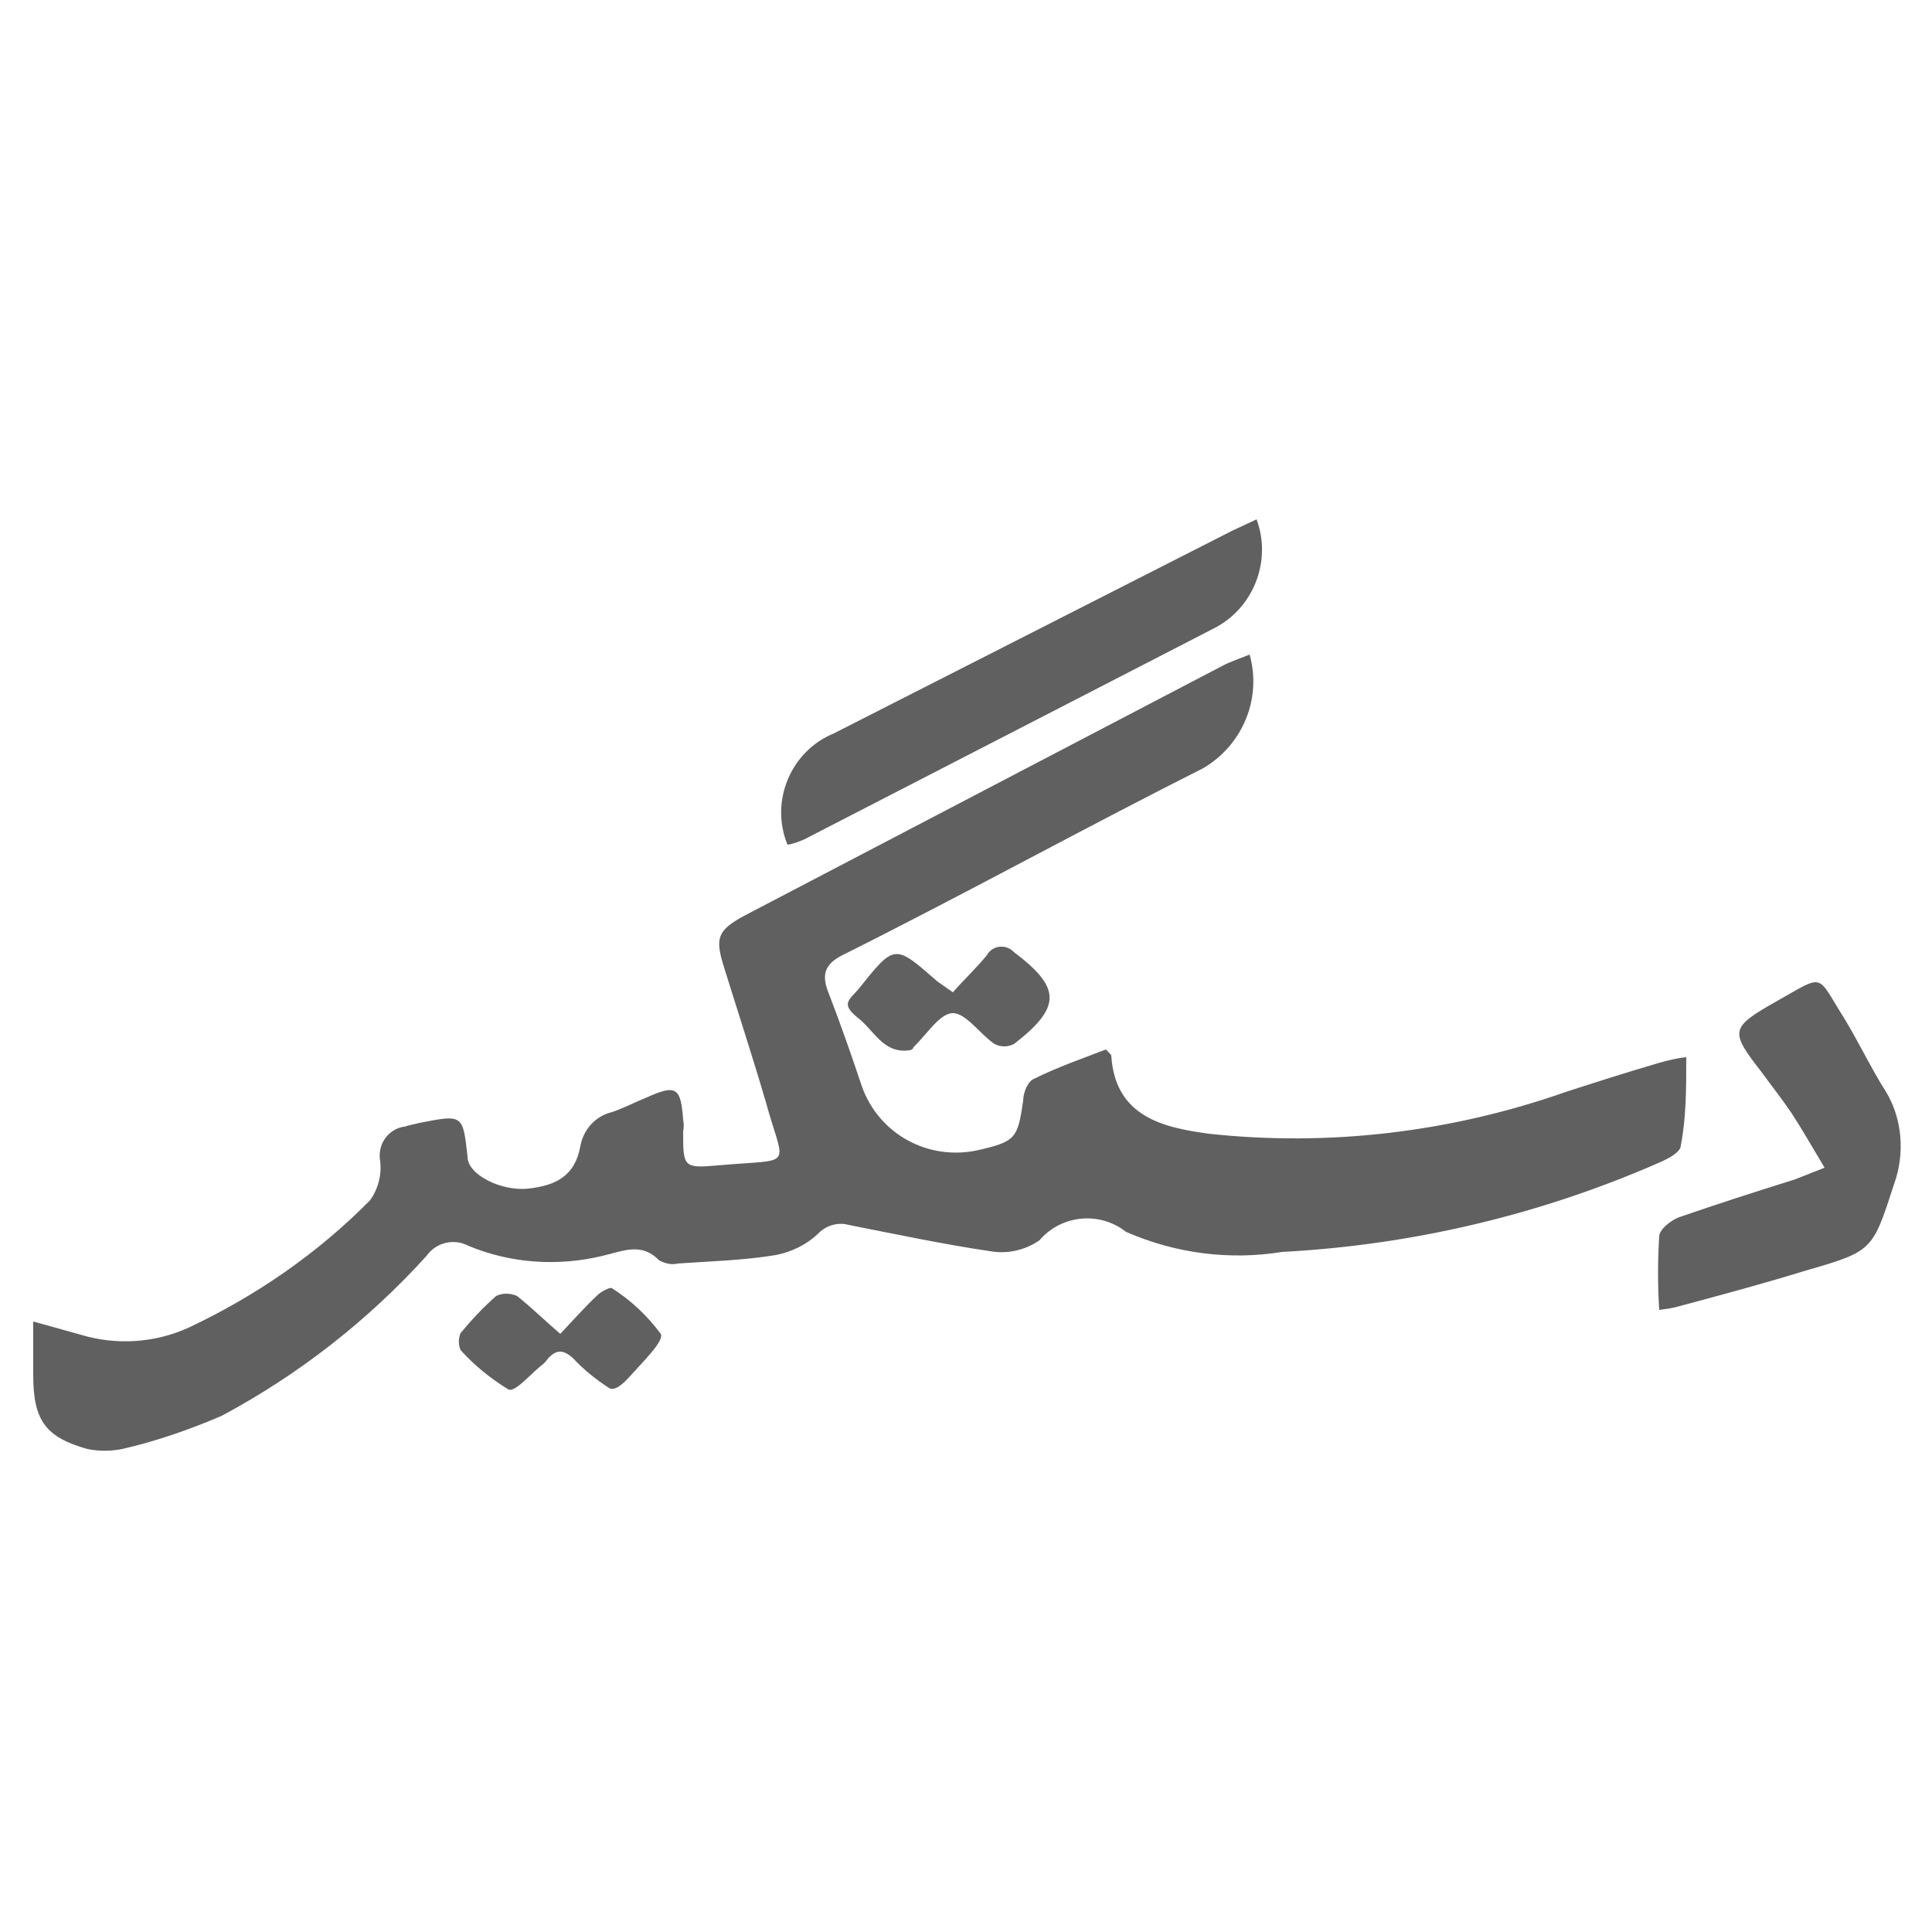
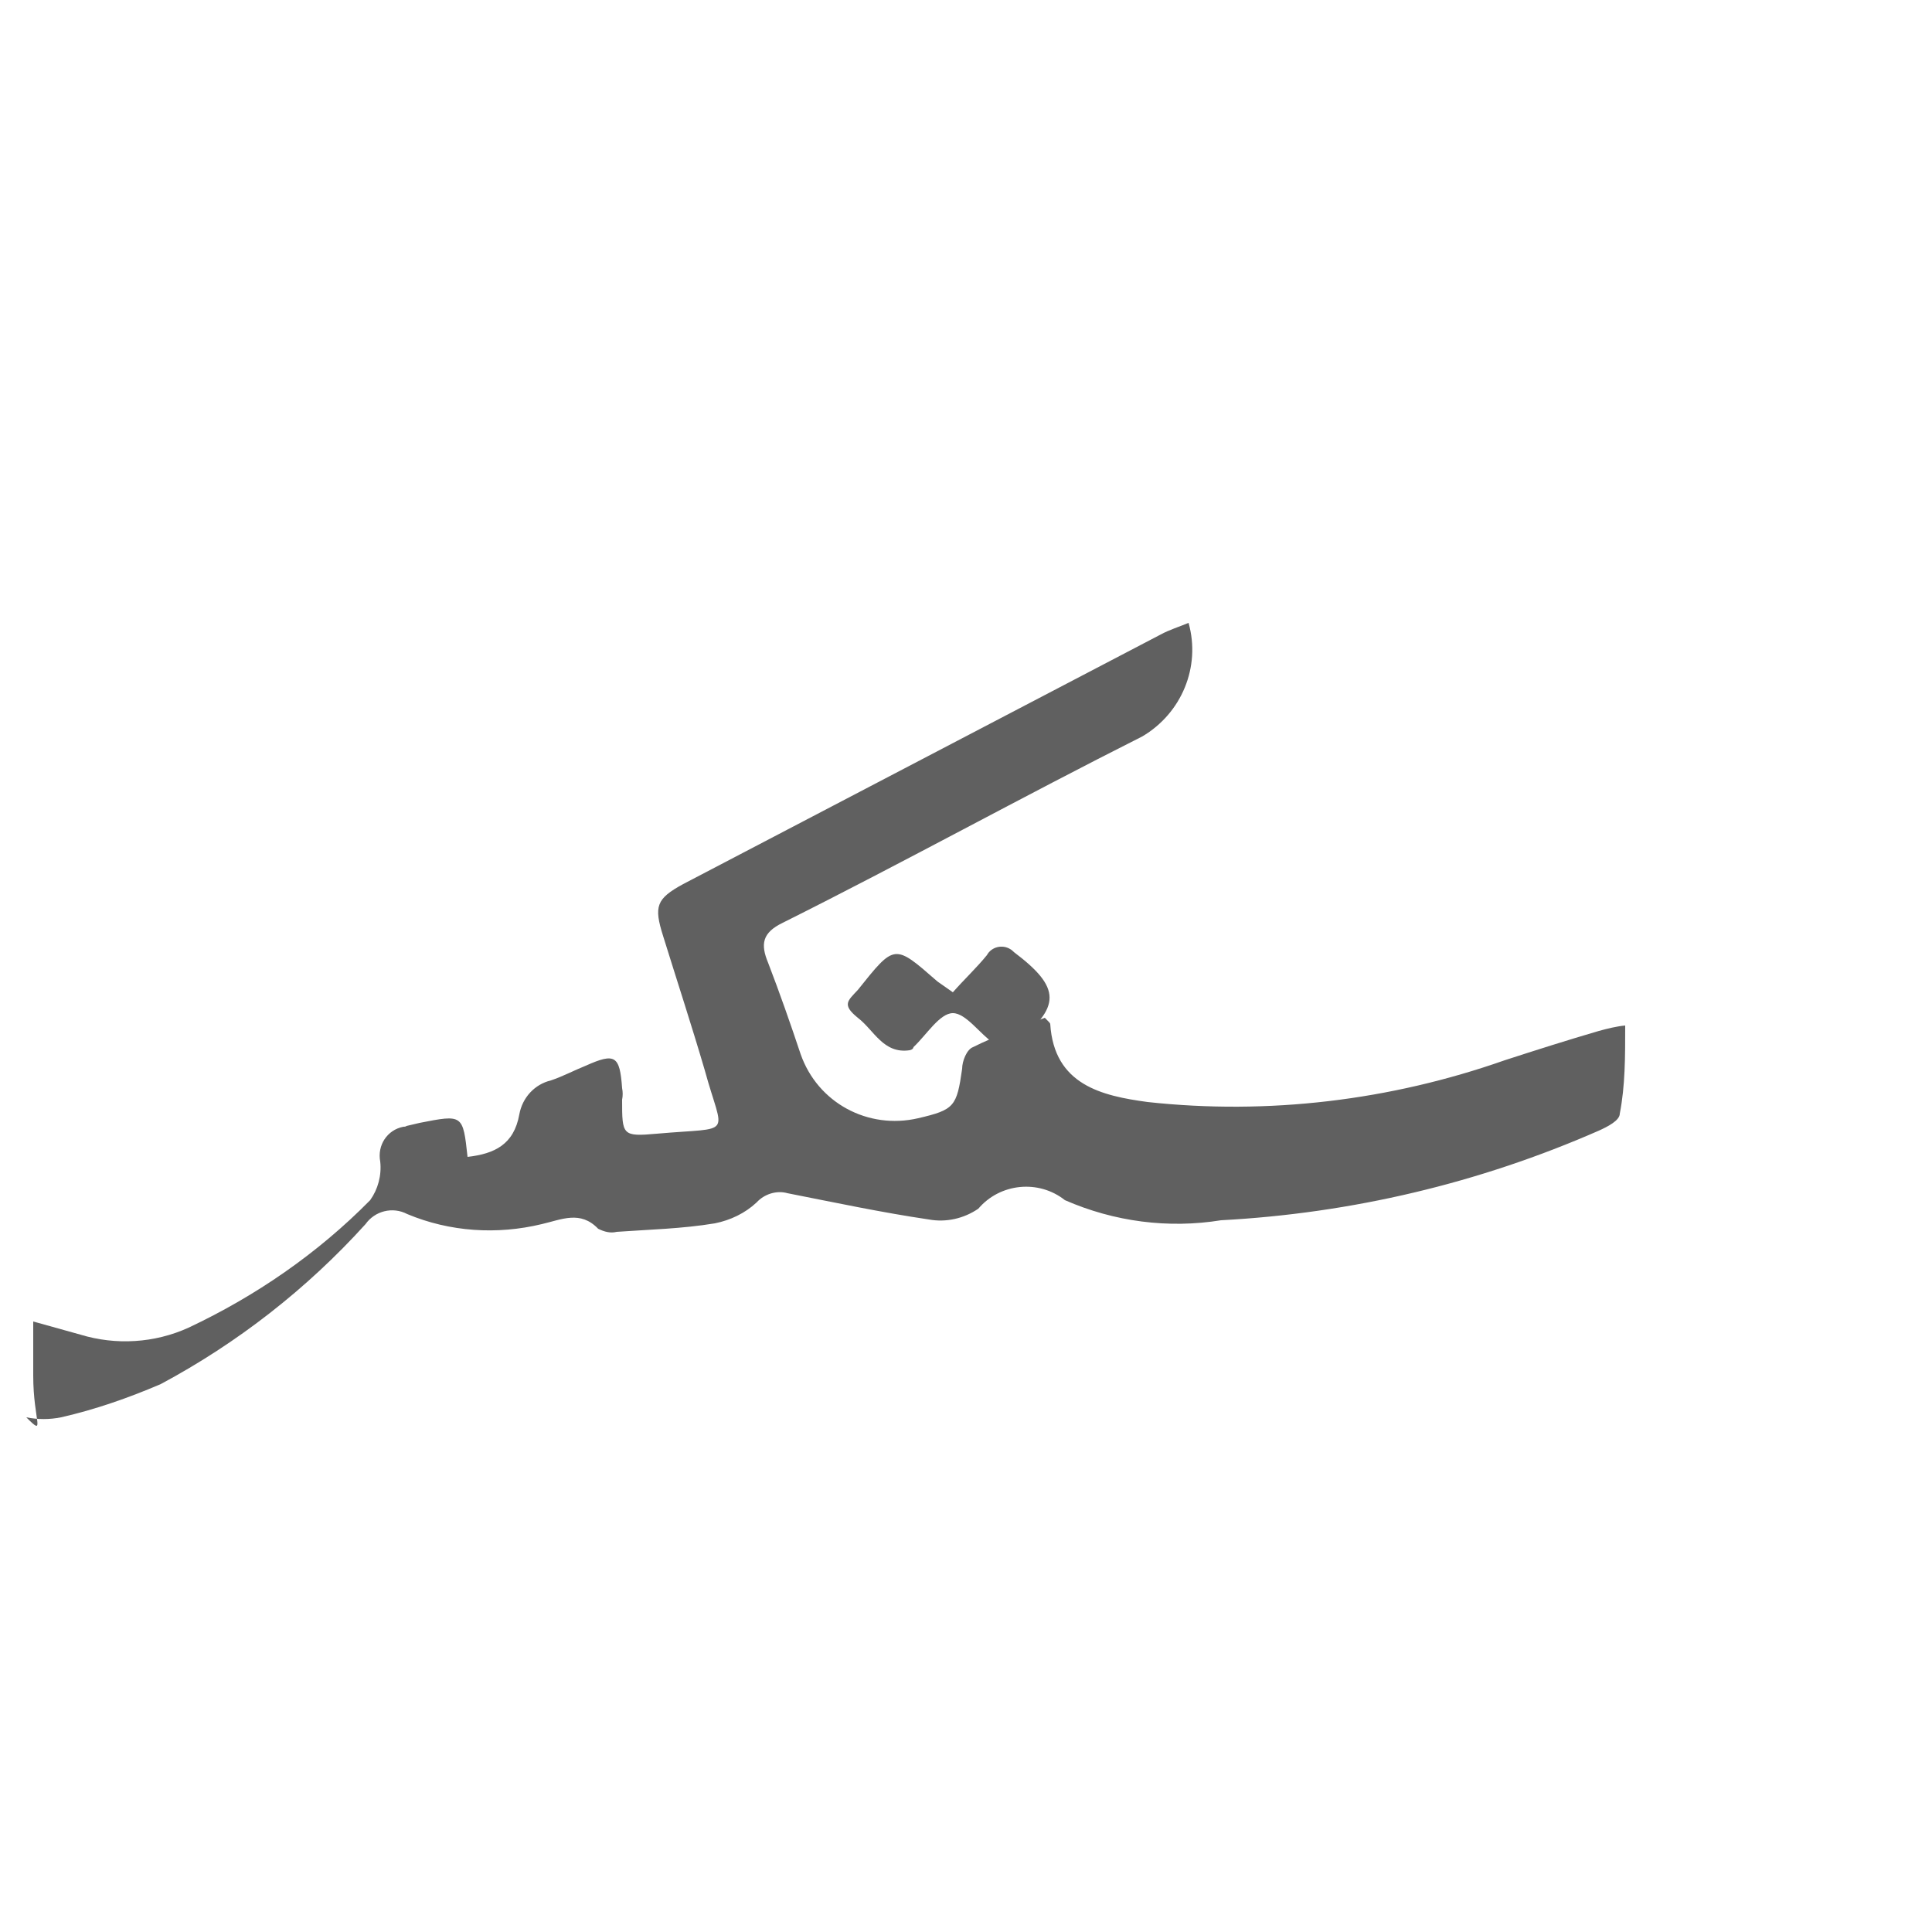
<svg xmlns="http://www.w3.org/2000/svg" id="Layer_1" x="0px" y="0px" viewBox="0 0 250 250" style="enable-background:new 0 0 250 250;" xml:space="preserve">
  <style type="text/css">	.st0{fill:#606060;}</style>
-   <path class="st0" d="M4.3,171l6.1,1.7c4.6,1.4,9.6,1.1,14-0.9c8.7-4.1,16.7-9.6,23.5-16.5c1-1.4,1.5-3.2,1.3-5 c-0.4-2.1,0.9-4.1,3-4.5c0.1,0,0.3,0,0.4-0.1l1.7-0.4c5.6-1.1,5.6-1.1,6.2,4.4c0,2.3,4.4,4.5,7.9,4.1c3.5-0.4,6-1.6,6.7-5.5 c0.4-2.2,2-3.9,4.1-4.4c1.5-0.5,3-1.3,4.5-1.9c3.8-1.7,4.4-1.3,4.7,2.9c0.1,0.5,0.1,1,0,1.5c0,4.6,0,4.8,4.5,4.4 c10.1-0.9,8.6,0.6,6.2-8.2c-1.7-5.8-3.6-11.6-5.4-17.4c-1.2-3.8-0.9-4.8,2.6-6.7l61.8-32.3c1.1-0.6,2.4-1,3.6-1.5 c1.6,5.7-0.9,11.7-6,14.7c-15.5,7.8-30.7,16.2-46.5,24.1c-2.7,1.3-2.9,2.8-1.9,5.2c1.5,3.9,2.9,7.9,4.2,11.8 c2.2,6.3,8.7,9.8,15.2,8.3c4.7-1.1,5-1.5,5.7-6.4c0-1,0.6-2.5,1.4-2.8c3-1.5,6.2-2.6,9.3-3.8c0.5,0.5,0.7,0.7,0.7,0.8 c0.5,7.9,6.7,9.3,12.6,10.1c15.6,1.7,31.4-0.2,46.2-5.4c4-1.3,8.1-2.6,12.2-3.8c1.1-0.3,2.3-0.6,3.4-0.7c0,4.1,0,7.8-0.7,11.4 c0,0.9-1.6,1.7-2.7,2.2c-15.5,6.8-32,10.7-48.9,11.6c-6.8,1.1-13.8,0.2-20.2-2.6c-3.4-2.7-8.4-2.2-11.2,1.1 c-1.9,1.3-4.2,1.8-6.4,1.4c-6.1-0.9-12.2-2.2-18.3-3.4c-1.4-0.4-3,0.1-4,1.2c-1.5,1.4-3.4,2.3-5.4,2.7c-4.2,0.7-8.5,0.8-12.7,1.1 c-0.8,0.2-1.6,0-2.4-0.4c-2.3-2.4-4.7-1.2-7.3-0.6c-5.8,1.4-11.9,1-17.4-1.3c-1.9-1-4.2-0.4-5.4,1.3c-7.6,8.4-16.6,15.4-26.5,20.7 c-4.2,1.8-8.5,3.3-12.9,4.3c-1.5,0.3-3,0.3-4.5,0C6,186,4.3,183.9,4.3,178V171z" />
-   <path class="st0" d="M162.6,67.2c2,5.4-0.4,11.5-5.5,14.1l-53,27.3c-0.7,0.3-1.4,0.6-2.2,0.7c-2.3-5.6,0.4-12.1,6-14.4l51.5-26.2 L162.6,67.2z" />
-   <path class="st0" d="M214.7,169.5c-0.2-3.2-0.2-6.3,0-9.5c0-0.9,1.5-2.1,2.6-2.5c4.9-1.7,9.9-3.3,15-4.9l3.8-1.5 c-1.5-2.5-2.8-4.8-4.3-7.1c-1.5-2.2-2.5-3.4-3.8-5.2c-4.2-5.4-4.2-5.8,2-9.3c6.2-3.5,5-3.5,8.6,2.2c1.9,3.1,3.6,6.7,5.4,9.5 c2.2,3.6,2.5,8.1,1.1,12c-2.8,8.6-2.7,8.7-11.4,11.2c-5.5,1.7-11.1,3.2-16.7,4.7C216.3,169.3,215.5,169.4,214.7,169.5z" />
+   <path class="st0" d="M4.3,171l6.1,1.7c4.6,1.4,9.6,1.1,14-0.9c8.7-4.1,16.7-9.6,23.5-16.5c1-1.4,1.5-3.2,1.3-5 c-0.4-2.1,0.9-4.1,3-4.5c0.1,0,0.3,0,0.4-0.1l1.7-0.4c5.6-1.1,5.6-1.1,6.2,4.4c3.5-0.4,6-1.6,6.7-5.5 c0.4-2.2,2-3.9,4.1-4.4c1.5-0.5,3-1.3,4.5-1.9c3.8-1.7,4.4-1.3,4.7,2.9c0.1,0.5,0.1,1,0,1.5c0,4.6,0,4.8,4.5,4.4 c10.1-0.9,8.6,0.6,6.2-8.2c-1.7-5.8-3.6-11.6-5.4-17.4c-1.2-3.8-0.9-4.8,2.6-6.7l61.8-32.3c1.1-0.6,2.4-1,3.6-1.5 c1.6,5.7-0.9,11.7-6,14.7c-15.5,7.8-30.7,16.2-46.5,24.1c-2.7,1.3-2.9,2.8-1.9,5.2c1.5,3.9,2.9,7.9,4.2,11.8 c2.2,6.3,8.7,9.8,15.2,8.3c4.7-1.1,5-1.5,5.7-6.4c0-1,0.6-2.5,1.4-2.8c3-1.5,6.2-2.6,9.3-3.8c0.5,0.5,0.7,0.7,0.7,0.8 c0.5,7.9,6.7,9.3,12.6,10.1c15.6,1.7,31.4-0.2,46.2-5.4c4-1.3,8.1-2.6,12.2-3.8c1.1-0.3,2.3-0.6,3.4-0.7c0,4.1,0,7.8-0.7,11.4 c0,0.9-1.6,1.7-2.7,2.2c-15.5,6.8-32,10.7-48.9,11.6c-6.8,1.1-13.8,0.2-20.2-2.6c-3.4-2.7-8.4-2.2-11.2,1.1 c-1.9,1.3-4.2,1.8-6.4,1.4c-6.1-0.9-12.2-2.2-18.3-3.4c-1.4-0.4-3,0.1-4,1.2c-1.5,1.4-3.4,2.3-5.4,2.7c-4.2,0.7-8.5,0.8-12.7,1.1 c-0.8,0.2-1.6,0-2.4-0.4c-2.3-2.4-4.7-1.2-7.3-0.6c-5.8,1.4-11.9,1-17.4-1.3c-1.9-1-4.2-0.4-5.4,1.3c-7.6,8.4-16.6,15.4-26.5,20.7 c-4.2,1.8-8.5,3.3-12.9,4.3c-1.5,0.3-3,0.3-4.5,0C6,186,4.3,183.9,4.3,178V171z" />
  <path class="st0" d="M123.3,128.4c1.5-1.7,3.1-3.2,4.4-4.8c0.6-1.1,2-1.4,3-0.8c0.2,0.1,0.4,0.3,0.5,0.4c6.1,4.6,6.2,7.1,0,11.9 c-0.8,0.4-1.7,0.4-2.5,0c-1.9-1.3-3.7-4-5.4-4s-3.4,2.8-5.1,4.4c0,0,0,0.3-0.5,0.4c-3.4,0.5-4.6-2.6-6.7-4.2c-2.1-1.7-1.3-2.2,0-3.6 c4.8-6,4.7-6,10.3-1.1L123.3,128.4z" />
-   <path class="st0" d="M72.5,172.6c1.7-1.8,3.2-3.5,4.8-5c0.5-0.5,1.7-1.1,1.9-0.9c2.5,1.6,4.6,3.6,6.3,5.9c0.5,0.9-2.4,3.7-3.9,5.4 s-2.3,1.9-2.8,1.6c-1.7-1.1-3.3-2.4-4.6-3.8c-1.3-1.2-2.2-1.2-3.3,0c-0.2,0.3-0.4,0.5-0.6,0.7c-1.5,1.1-3.6,3.7-4.5,3.3 c-2.3-1.4-4.4-3.1-6.2-5.1c-0.3-0.7-0.3-1.5,0-2.2c1.4-1.7,3-3.4,4.6-4.8c0.8-0.4,1.8-0.4,2.7,0C68.8,169.2,70.4,170.8,72.5,172.6z" />
</svg>